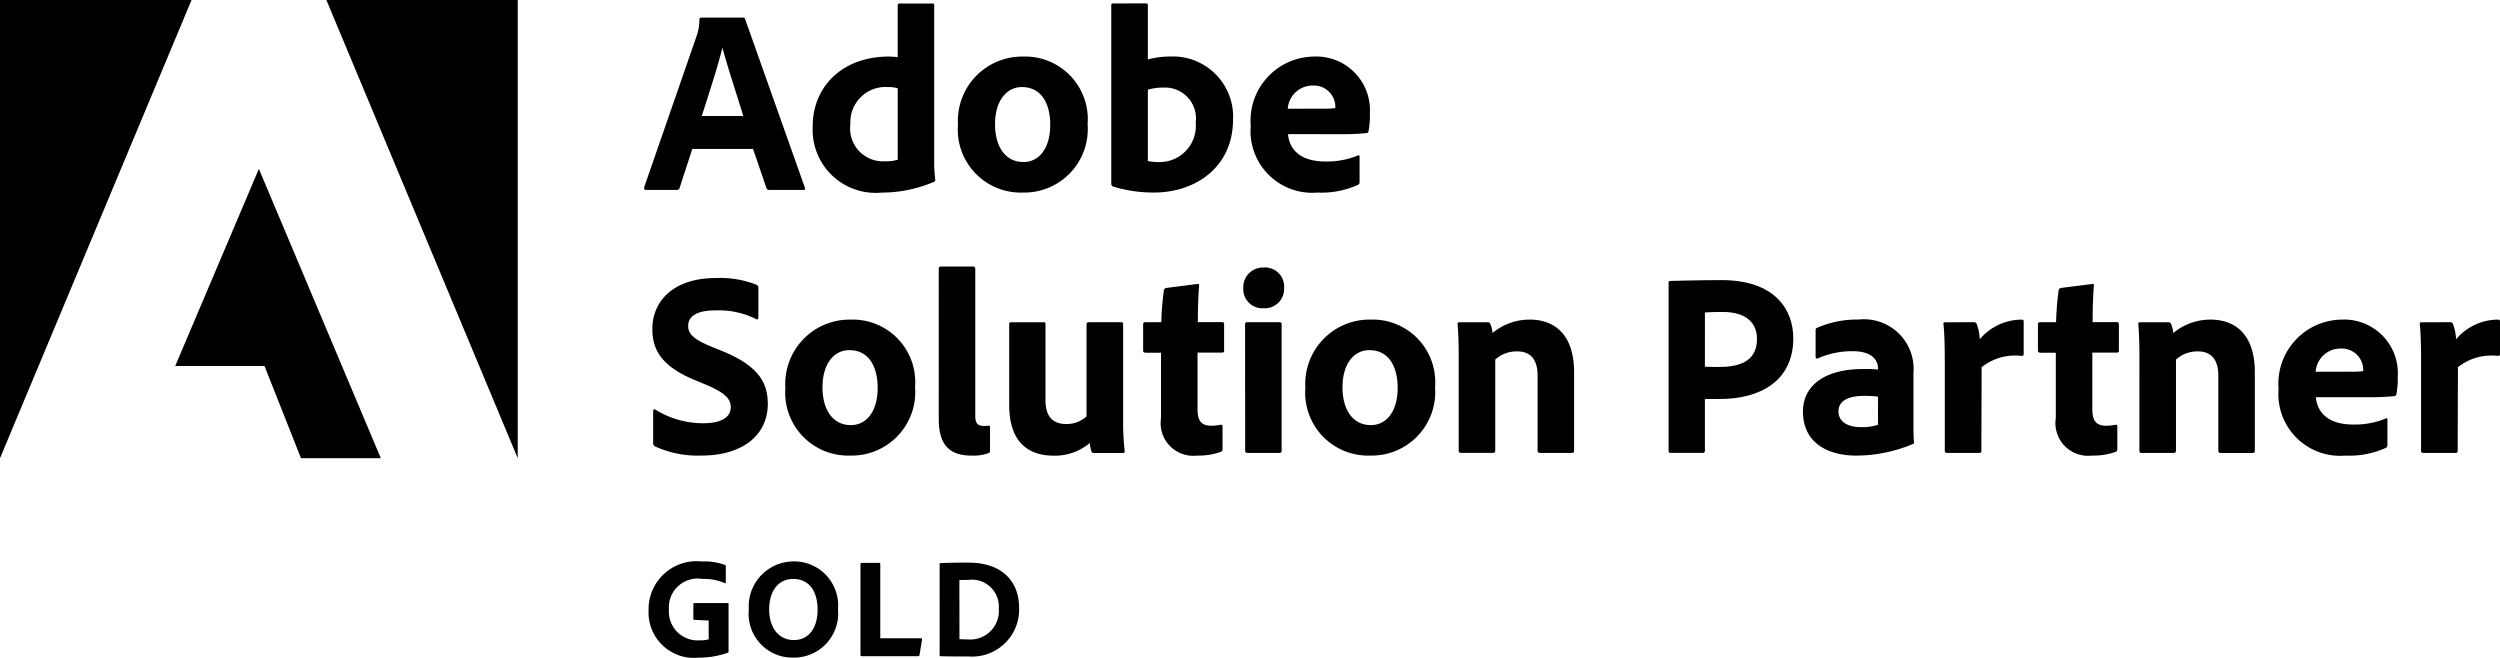
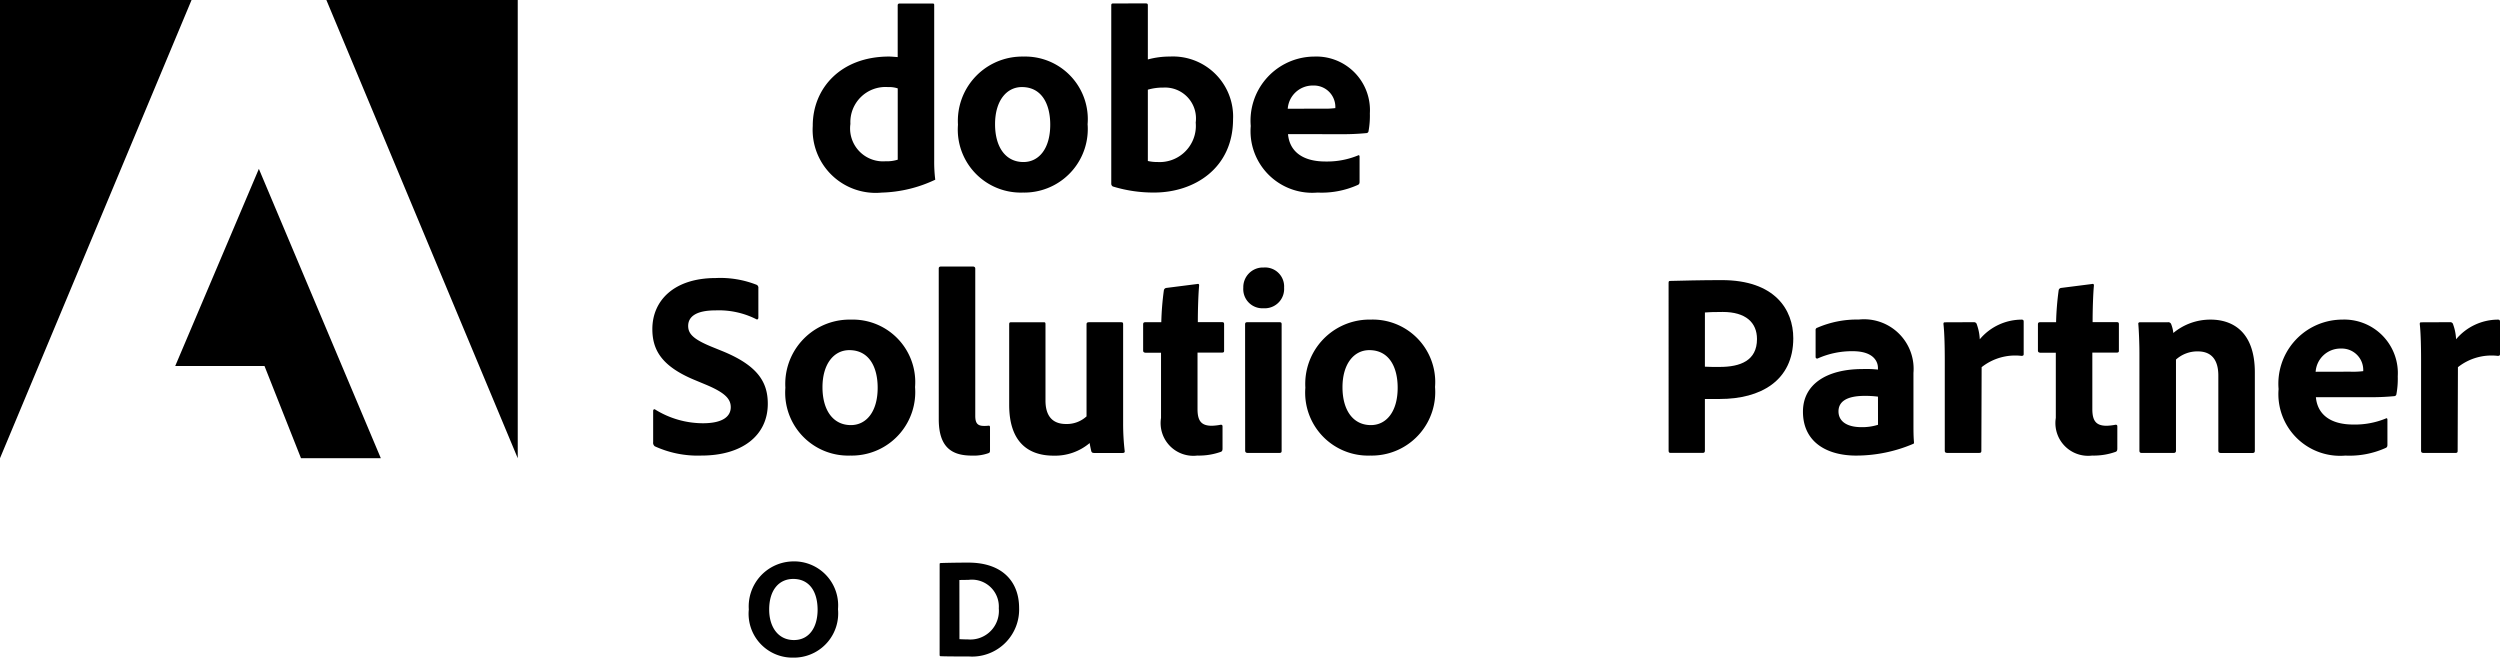
<svg xmlns="http://www.w3.org/2000/svg" id="Raggruppa_75019" data-name="Raggruppa 75019" width="486.112" height="127.925" viewBox="0 0 486.112 127.925">
  <path id="Tracciato_71362" data-name="Tracciato 71362" d="M6.654,15.024v89.1L43.9,15.024Z" transform="translate(-6.654 -15.024)" />
  <path id="Tracciato_71363" data-name="Tracciato 71363" d="M33.206,15.024l37.211,89.1v-89.1Z" transform="translate(30.255 -15.024)" />
  <path id="Tracciato_71364" data-name="Tracciato 71364" d="M37.175,28.763l23.714,56.26H45.368L38.272,67.1H20.908Z" transform="translate(13.16 4.073)" />
-   <path id="Tracciato_71365" data-name="Tracciato 71365" d="M78.345,35.588c-1.021-3.377-3.067-9.563-4.039-13.2h-.048c-.82,3.427-2.66,9.054-3.991,13.2Zm-9.919,6.4-2.462,7.572a.552.552,0,0,1-.564.409H59.472c-.347,0-.459-.206-.406-.514L69.3,19.931a9.312,9.312,0,0,0,.507-3.124.347.347,0,0,1,.308-.349h8.181c.256,0,.349.05.411.311L90.312,49.506c.108.253.053.459-.253.459H83.412a.515.515,0,0,1-.564-.347L80.24,41.994Z" transform="translate(66.186 -13.032)" />
-   <path id="Tracciato_71366" data-name="Tracciato 71366" d="M89.311,31.817a5.263,5.263,0,0,0-1.888-.256,6.829,6.829,0,0,0-7.314,7.165,6.4,6.4,0,0,0,5.461,7.218,6.291,6.291,0,0,0,1.341.043,7.171,7.171,0,0,0,2.4-.308ZM72.786,39.076c0-7.314,5.469-13.451,14.835-13.451.406,0,.915.05,1.683.105V15.658a.33.33,0,0,1,.306-.347.13.13,0,0,1,.043,0h6.441c.256,0,.308.1.308.308V45.832a28.254,28.254,0,0,0,.206,3.736c0,.256-.053.349-.347.459A25.769,25.769,0,0,1,86.19,52.078a12.251,12.251,0,0,1-13.4-13" transform="translate(85.248 -14.629)" />
+   <path id="Tracciato_71366" data-name="Tracciato 71366" d="M89.311,31.817a5.263,5.263,0,0,0-1.888-.256,6.829,6.829,0,0,0-7.314,7.165,6.4,6.4,0,0,0,5.461,7.218,6.291,6.291,0,0,0,1.341.043,7.171,7.171,0,0,0,2.4-.308ZM72.786,39.076c0-7.314,5.469-13.451,14.835-13.451.406,0,.915.05,1.683.105V15.658a.33.33,0,0,1,.306-.347.13.13,0,0,1,.043,0h6.441c.256,0,.308.1.308.308V45.832a28.254,28.254,0,0,0,.206,3.736A25.769,25.769,0,0,1,86.19,52.078a12.251,12.251,0,0,1-13.4-13" transform="translate(85.248 -14.629)" />
  <path id="Tracciato_71367" data-name="Tracciato 71367" d="M91.823,32.771c0,4.515,2.084,7.364,5.521,7.364,2.969,0,5.208-2.553,5.208-7.263,0-3.989-1.635-7.314-5.521-7.314-2.968,0-5.208,2.66-5.208,7.213m17.99-.048A12.35,12.35,0,0,1,98.5,46.033a11.627,11.627,0,0,1-1.257.038A12.248,12.248,0,0,1,84.581,34.255a12.07,12.07,0,0,1,.031-1.379A12.5,12.5,0,0,1,96.343,19.651c.335-.022.667-.029,1-.022a12.171,12.171,0,0,1,12.51,11.824,11.858,11.858,0,0,1-.031,1.269" transform="translate(101.661 -8.629)" />
  <path id="Tracciato_71368" data-name="Tracciato 71368" d="M107.193,31.669a10.479,10.479,0,0,0-3.019.409V45.943a8.1,8.1,0,0,0,1.888.2,7.044,7.044,0,0,0,7.438-6.621,7.376,7.376,0,0,0-.019-1.052,6.008,6.008,0,0,0-5.148-6.757,5.869,5.869,0,0,0-1.14-.045M103.66,15.3c.409,0,.514.053.514.409V26.2a16.193,16.193,0,0,1,4.3-.566,11.7,11.7,0,0,1,12.268,11.109c.019.354.019.707,0,1.061,0,9.568-7.562,14.274-15.342,14.274A26.872,26.872,0,0,1,97.372,50.9a.6.6,0,0,1-.311-.514V15.661c0-.253.105-.349.349-.349Z" transform="translate(119.019 -14.639)" />
  <path id="Tracciato_71369" data-name="Tracciato 71369" d="M122.333,29.757a16.259,16.259,0,0,0,2.553-.105v-.347a4.165,4.165,0,0,0-4.29-4.042l-.053,0a4.862,4.862,0,0,0-4.914,4.515Zm-6.649,4.962c.253,2.914,2.3,5.316,7.314,5.316a15.785,15.785,0,0,0,6.288-1.176c.158-.1.311-.048.311.256v4.864c0,.347-.105.514-.349.614a17.15,17.15,0,0,1-7.827,1.482,12,12,0,0,1-12.985-10.916,12.244,12.244,0,0,1,0-2.029,12.464,12.464,0,0,1,11.386-13.456c.327-.029.657-.043.987-.043a10.418,10.418,0,0,1,10.8,10.026c.012.342.007.684-.012,1.023a16.618,16.618,0,0,1-.253,3.425.434.434,0,0,1-.411.409,47.2,47.2,0,0,1-5.265.206Z" transform="translate(134.765 -8.632)" />
  <path id="Tracciato_71370" data-name="Tracciato 71370" d="M60.23,70.393a.851.851,0,0,1-.347-.82V63.489c0-.256.2-.411.406-.256a17.643,17.643,0,0,0,9.262,2.66c3.886,0,5.421-1.331,5.421-3.126,0-1.635-1.178-2.813-4.653-4.3L67.759,57.4c-6.293-2.66-8.033-5.832-8.033-9.821,0-5.528,4.2-9.921,12.326-9.921a19.245,19.245,0,0,1,7.988,1.329.658.658,0,0,1,.3.664v5.727c0,.2-.153.461-.456.256a16.175,16.175,0,0,0-7.878-1.687c-3.941,0-5.316,1.331-5.316,3.019,0,1.587,1.073,2.66,4.914,4.195l1.888.767c6.8,2.813,8.681,6.035,8.681,10.175,0,6.193-5.014,10.072-12.89,10.072a20.016,20.016,0,0,1-9.054-1.788" transform="translate(67.12 16.406)" />
  <path id="Tracciato_71371" data-name="Tracciato 71371" d="M77.785,54.171c0,4.515,2.084,7.369,5.521,7.369,2.966,0,5.21-2.557,5.21-7.261,0-3.989-1.635-7.314-5.521-7.314-2.971,0-5.21,2.658-5.21,7.211m18-.06A12.347,12.347,0,0,1,84.48,67.426a11.921,11.921,0,0,1-1.274.038A12.244,12.244,0,0,1,70.539,55.657a12.817,12.817,0,0,1,.031-1.389,12.5,12.5,0,0,1,11.74-13.22c.332-.019.664-.026,1-.019a12.156,12.156,0,0,1,12.51,11.79,12.471,12.471,0,0,1-.031,1.3" transform="translate(82.142 21.118)" />
  <path id="Tracciato_71372" data-name="Tracciato 71372" d="M83.025,37.112c0-.253.105-.406.507-.406h6.088c.349,0,.507.153.507.406V65.755c0,1.434.464,1.946,1.69,1.946a6.264,6.264,0,0,0,.923-.048c.2,0,.253.1.253.347v4.4c0,.409-.053.514-.346.614a8.473,8.473,0,0,1-3.174.459c-3.681,0-6.444-1.389-6.444-7.058Z" transform="translate(99.508 15.115)" />
  <path id="Tracciato_71373" data-name="Tracciato 71373" d="M110.911,60.989a46.174,46.174,0,0,0,.3,5.265c.053.308-.1.409-.457.409h-5.421c-.411,0-.516-.1-.617-.347-.1-.459-.253-1.121-.308-1.587A10.422,10.422,0,0,1,97.4,67.184c-5.112,0-8.645-2.813-8.645-9.873V41.646c0-.347.105-.406.459-.406h6.252c.308,0,.347.1.347.406V56.474c0,2.777,1.181,4.553,3.994,4.553a5.674,5.674,0,0,0,3.989-1.482v-17.9c0-.308.153-.406.507-.406H110.5c.347,0,.411.1.411.406Z" transform="translate(107.476 21.417)" />
  <path id="Tracciato_71374" data-name="Tracciato 71374" d="M115.092,70.12c0,.308-.048.566-.347.662a12.675,12.675,0,0,1-4.553.719,6.36,6.36,0,0,1-7.06-7.314V51.5H100.06c-.3-.05-.406-.153-.406-.459V46.033c0-.347.105-.461.459-.461h3.071a56.047,56.047,0,0,1,.5-6.2.558.558,0,0,1,.464-.464l5.982-.76c.258-.053.411-.053.411.311-.153,1.582-.253,4.6-.253,7.1h4.7c.308,0,.409.105.409.411v5.167c0,.253-.1.308-.347.347h-4.821V62.434c0,2.251.664,3.272,2.78,3.272a10.575,10.575,0,0,0,1.735-.2c.206,0,.347.048.347.347Z" transform="translate(122.623 17.081)" />
  <path id="Tracciato_71375" data-name="Tracciato 71375" d="M108.156,47.835c0-.253.1-.406.406-.406h6.291c.308,0,.409.1.409.406V72.388c0,.308-.048.459-.459.459h-6.126c-.347,0-.507-.153-.507-.459Zm-.347-7.108a3.821,3.821,0,0,1,3.7-3.936c.1,0,.194,0,.292,0a3.7,3.7,0,0,1,3.941,3.454,4.037,4.037,0,0,1,0,.48,3.762,3.762,0,0,1-3.518,3.989,3.129,3.129,0,0,1-.473,0,3.716,3.716,0,0,1-3.944-3.478,3.654,3.654,0,0,1,0-.511" transform="translate(133.945 15.224)" />
  <path id="Tracciato_71376" data-name="Tracciato 71376" d="M120.094,54.171c0,4.515,2.082,7.369,5.521,7.369,2.966,0,5.208-2.557,5.208-7.261,0-3.989-1.635-7.314-5.521-7.314-2.968,0-5.208,2.658-5.208,7.211m17.995-.06a12.347,12.347,0,0,1-11.305,13.31,11.922,11.922,0,0,1-1.274.038,12.236,12.236,0,0,1-12.636-13.2,12.5,12.5,0,0,1,11.74-13.22c.335-.019.667-.026,1-.019a12.159,12.159,0,0,1,12.51,11.79,11.859,11.859,0,0,1-.033,1.3" transform="translate(140.946 21.118)" />
-   <path id="Tracciato_71377" data-name="Tracciato 71377" d="M125.455,47.466c0-1.738-.105-4.4-.208-5.521-.05-.253.053-.406.347-.406h5.375a.6.6,0,0,1,.664.406,6.276,6.276,0,0,1,.409,1.683,11.21,11.21,0,0,1,7.261-2.6c3.944,0,8.59,2.044,8.59,10.28V66.494c0,.308-.105.459-.459.459h-6.126c-.347,0-.514-.153-.514-.459V51.907c0-3.069-1.331-4.7-3.987-4.7a6.173,6.173,0,0,0-4.247,1.587V66.535c0,.258-.153.411-.459.411h-6.188c-.347,0-.459-.153-.459-.459Z" transform="translate(158.183 21.118)" />
  <path id="Tracciato_71378" data-name="Tracciato 71378" d="M149.461,54.646c.868.048,1.434.048,2.863.048,4.039,0,7.266-1.226,7.266-5.421,0-3.222-2.2-5.268-6.652-5.268-1.637,0-3.016.048-3.473.1ZM142.4,38.379c0-.308.053-.409.308-.409,2.084-.053,6.14-.158,10.026-.158,10.332,0,13.913,5.734,13.913,11.305,0,8.289-6.4,11.807-14.274,11.807h-2.913V71c0,.256-.105.409-.406.409h-6.3c-.253,0-.349-.153-.349-.409Z" transform="translate(182.048 16.654)" />
  <path id="Tracciato_71379" data-name="Tracciato 71379" d="M167.917,56.046a19.452,19.452,0,0,0-2.557-.153c-3.631,0-5.12,1.174-5.12,3.019,0,1.685,1.283,3.066,4.515,3.066a10.179,10.179,0,0,0,3.169-.461Zm6.9,5.273c0,1.331,0,2.4.105,3.628,0,.105,0,.206-.105.258a28.334,28.334,0,0,1-11.147,2.3c-5.679,0-10.34-2.608-10.34-8.54,0-5.426,4.761-8.286,11.566-8.286a21.55,21.55,0,0,1,3.016.105v-.349c0-.973-.614-3.227-4.914-3.227a16.35,16.35,0,0,0-6.754,1.391.3.3,0,0,1-.411-.1.309.309,0,0,1-.043-.16V43.151a.446.446,0,0,1,.347-.514,19.326,19.326,0,0,1,8.033-1.582A9.638,9.638,0,0,1,174.793,49.6a9.809,9.809,0,0,1,.022,1.836Z" transform="translate(197.245 21.081)" />
  <path id="Tracciato_71380" data-name="Tracciato 71380" d="M170.646,41.525a.566.566,0,0,1,.614.461,9.834,9.834,0,0,1,.564,2.863,10.667,10.667,0,0,1,8.129-3.822c.308,0,.409.105.409.411v6.288c0,.253-.1.347-.456.347a10.5,10.5,0,0,0-7.72,2.2l-.053,16.262c0,.308-.105.409-.466.409h-6.133c-.409,0-.514-.153-.514-.456V48.841c0-2.2-.052-5.167-.256-6.946,0-.256.05-.347.308-.347Z" transform="translate(213.132 21.123)" />
  <path id="Tracciato_71381" data-name="Tracciato 71381" d="M187.887,70.12c0,.308-.048.566-.347.662a12.675,12.675,0,0,1-4.553.719,6.357,6.357,0,0,1-7.091-5.528,6.293,6.293,0,0,1,.031-1.785V51.5h-3.071c-.3-.05-.406-.153-.406-.459V46.033c0-.347.105-.461.459-.461h3.071a55.523,55.523,0,0,1,.5-6.2.553.553,0,0,1,.461-.464l5.985-.76c.256-.053.409-.053.409.311-.153,1.582-.253,4.6-.253,7.1h4.7c.311,0,.411.105.411.411v5.167c0,.253-.105.308-.347.347h-4.818V62.434c0,2.251.664,3.272,2.78,3.272a10.578,10.578,0,0,0,1.735-.2c.205,0,.346.048.346.347Z" transform="translate(223.815 17.081)" />
  <path id="Tracciato_71382" data-name="Tracciato 71382" d="M180.835,47.462c0-1.738-.108-4.4-.21-5.521-.048-.253.055-.406.349-.406h5.383a.6.6,0,0,1,.664.406,6.359,6.359,0,0,1,.406,1.683,11.24,11.24,0,0,1,7.263-2.6c3.941,0,8.588,2.044,8.588,10.277V66.5c0,.308-.1.459-.459.459h-6.131c-.349,0-.509-.153-.509-.459V51.91c0-3.069-1.334-4.706-3.991-4.706a6.2,6.2,0,0,0-4.245,1.589V66.538c0,.258-.155.411-.459.411h-6.193c-.349,0-.457-.153-.457-.459Z" transform="translate(235.164 21.123)" />
  <path id="Tracciato_71383" data-name="Tracciato 71383" d="M205.954,51.157a16.351,16.351,0,0,0,2.56-.105v-.347a4.168,4.168,0,0,0-4.285-4.046l-.064,0a4.842,4.842,0,0,0-4.907,4.515Zm-6.647,4.955c.251,2.914,2.3,5.323,7.311,5.323a15.785,15.785,0,0,0,6.288-1.176c.158-.105.311-.048.311.256v4.864c0,.347-.105.507-.349.609a17.152,17.152,0,0,1-7.827,1.484,12,12,0,0,1-12.988-12.94,12.463,12.463,0,0,1,11.382-13.459c.33-.029.662-.043.992-.043a10.42,10.42,0,0,1,10.81,10.012c.012.347.007.693-.012,1.037a16.13,16.13,0,0,1-.258,3.425.437.437,0,0,1-.406.409,47.265,47.265,0,0,1-5.268.2Z" transform="translate(251.006 21.115)" />
  <path id="Tracciato_71384" data-name="Tracciato 71384" d="M209.394,41.525a.562.562,0,0,1,.614.461,9.686,9.686,0,0,1,.566,2.863,10.671,10.671,0,0,1,8.129-3.822c.311,0,.411.105.411.411v6.288c0,.253-.105.347-.459.347a10.517,10.517,0,0,0-7.722,2.2L210.88,66.54c0,.308-.105.409-.459.409h-6.14c-.409,0-.514-.153-.514-.456V48.841c0-2.2-.048-5.167-.253-6.946,0-.256.048-.347.308-.347Z" transform="translate(266.998 21.123)" />
-   <path id="Tracciato_71385" data-name="Tracciato 71385" d="M68.377,72.087c-.194,0-.251-.076-.251-.249V68.985c0-.141.081-.163.22-.163h6.377c.222,0,.249.053.249.218v9.176c.029.163-.026.22-.194.277a16.7,16.7,0,0,1-5.6.942,8.831,8.831,0,0,1-9.754-9.226,9.327,9.327,0,0,1,10.33-9.474,11.708,11.708,0,0,1,4.491.66c.139.031.194.141.194.351v3.016c0,.2-.11.253-.253.167a9.879,9.879,0,0,0-4.319-.8,5.582,5.582,0,0,0-6.482,5.951,5.581,5.581,0,0,0,5.143,5.987,5.491,5.491,0,0,0,.841,0,5.66,5.66,0,0,0,1.735-.194V72.219Z" transform="translate(66.691 48.441)" />
  <path id="Tracciato_71386" data-name="Tracciato 71386" d="M76.379,75.991c2.882,0,4.6-2.357,4.6-5.927-.026-3.688-1.735-5.956-4.737-5.956-2.777,0-4.68,2.158-4.68,5.956,0,3.351,1.714,5.927,4.818,5.927m8.561-6.028a8.6,8.6,0,0,1-7.722,9.405,8.384,8.384,0,0,1-.98.041A8.528,8.528,0,0,1,67.6,70.032a8.749,8.749,0,0,1,8.15-9.314c.184-.014.368-.019.554-.022a8.559,8.559,0,0,1,8.671,8.442c0,.272-.007.543-.029.815" transform="translate(78.001 48.463)" />
-   <path id="Tracciato_71387" data-name="Tracciato 71387" d="M76.934,78.965c-.22,0-.277-.11-.277-.308V61.094c0-.163.057-.277.222-.277h3.43c.139,0,.2.079.2.222V75.471H88.44c.17,0,.222.112.194.251l-.5,3.019c-.029.194-.139.222-.277.222Z" transform="translate(90.656 48.631)" />
  <path id="Tracciato_71388" data-name="Tracciato 71388" d="M86.951,75.682c.557.026,1,.05,1.637.05A5.553,5.553,0,0,0,94.6,70.679a5.412,5.412,0,0,0,0-.985,5.234,5.234,0,0,0-4.878-5.571,5.127,5.127,0,0,0-1.049.036c-.669,0-1.111,0-1.735.026ZM83.1,61.1c0-.139.031-.194.194-.217.832-.033,2.94-.084,5.4-.084,6.621,0,9.859,3.712,9.859,8.834A9.152,9.152,0,0,1,89.7,79.066c-.316.01-.636,0-.951-.019-1.826,0-4.594,0-5.483-.053-.112,0-.17-.084-.17-.28Z" transform="translate(99.609 48.599)" />
</svg>